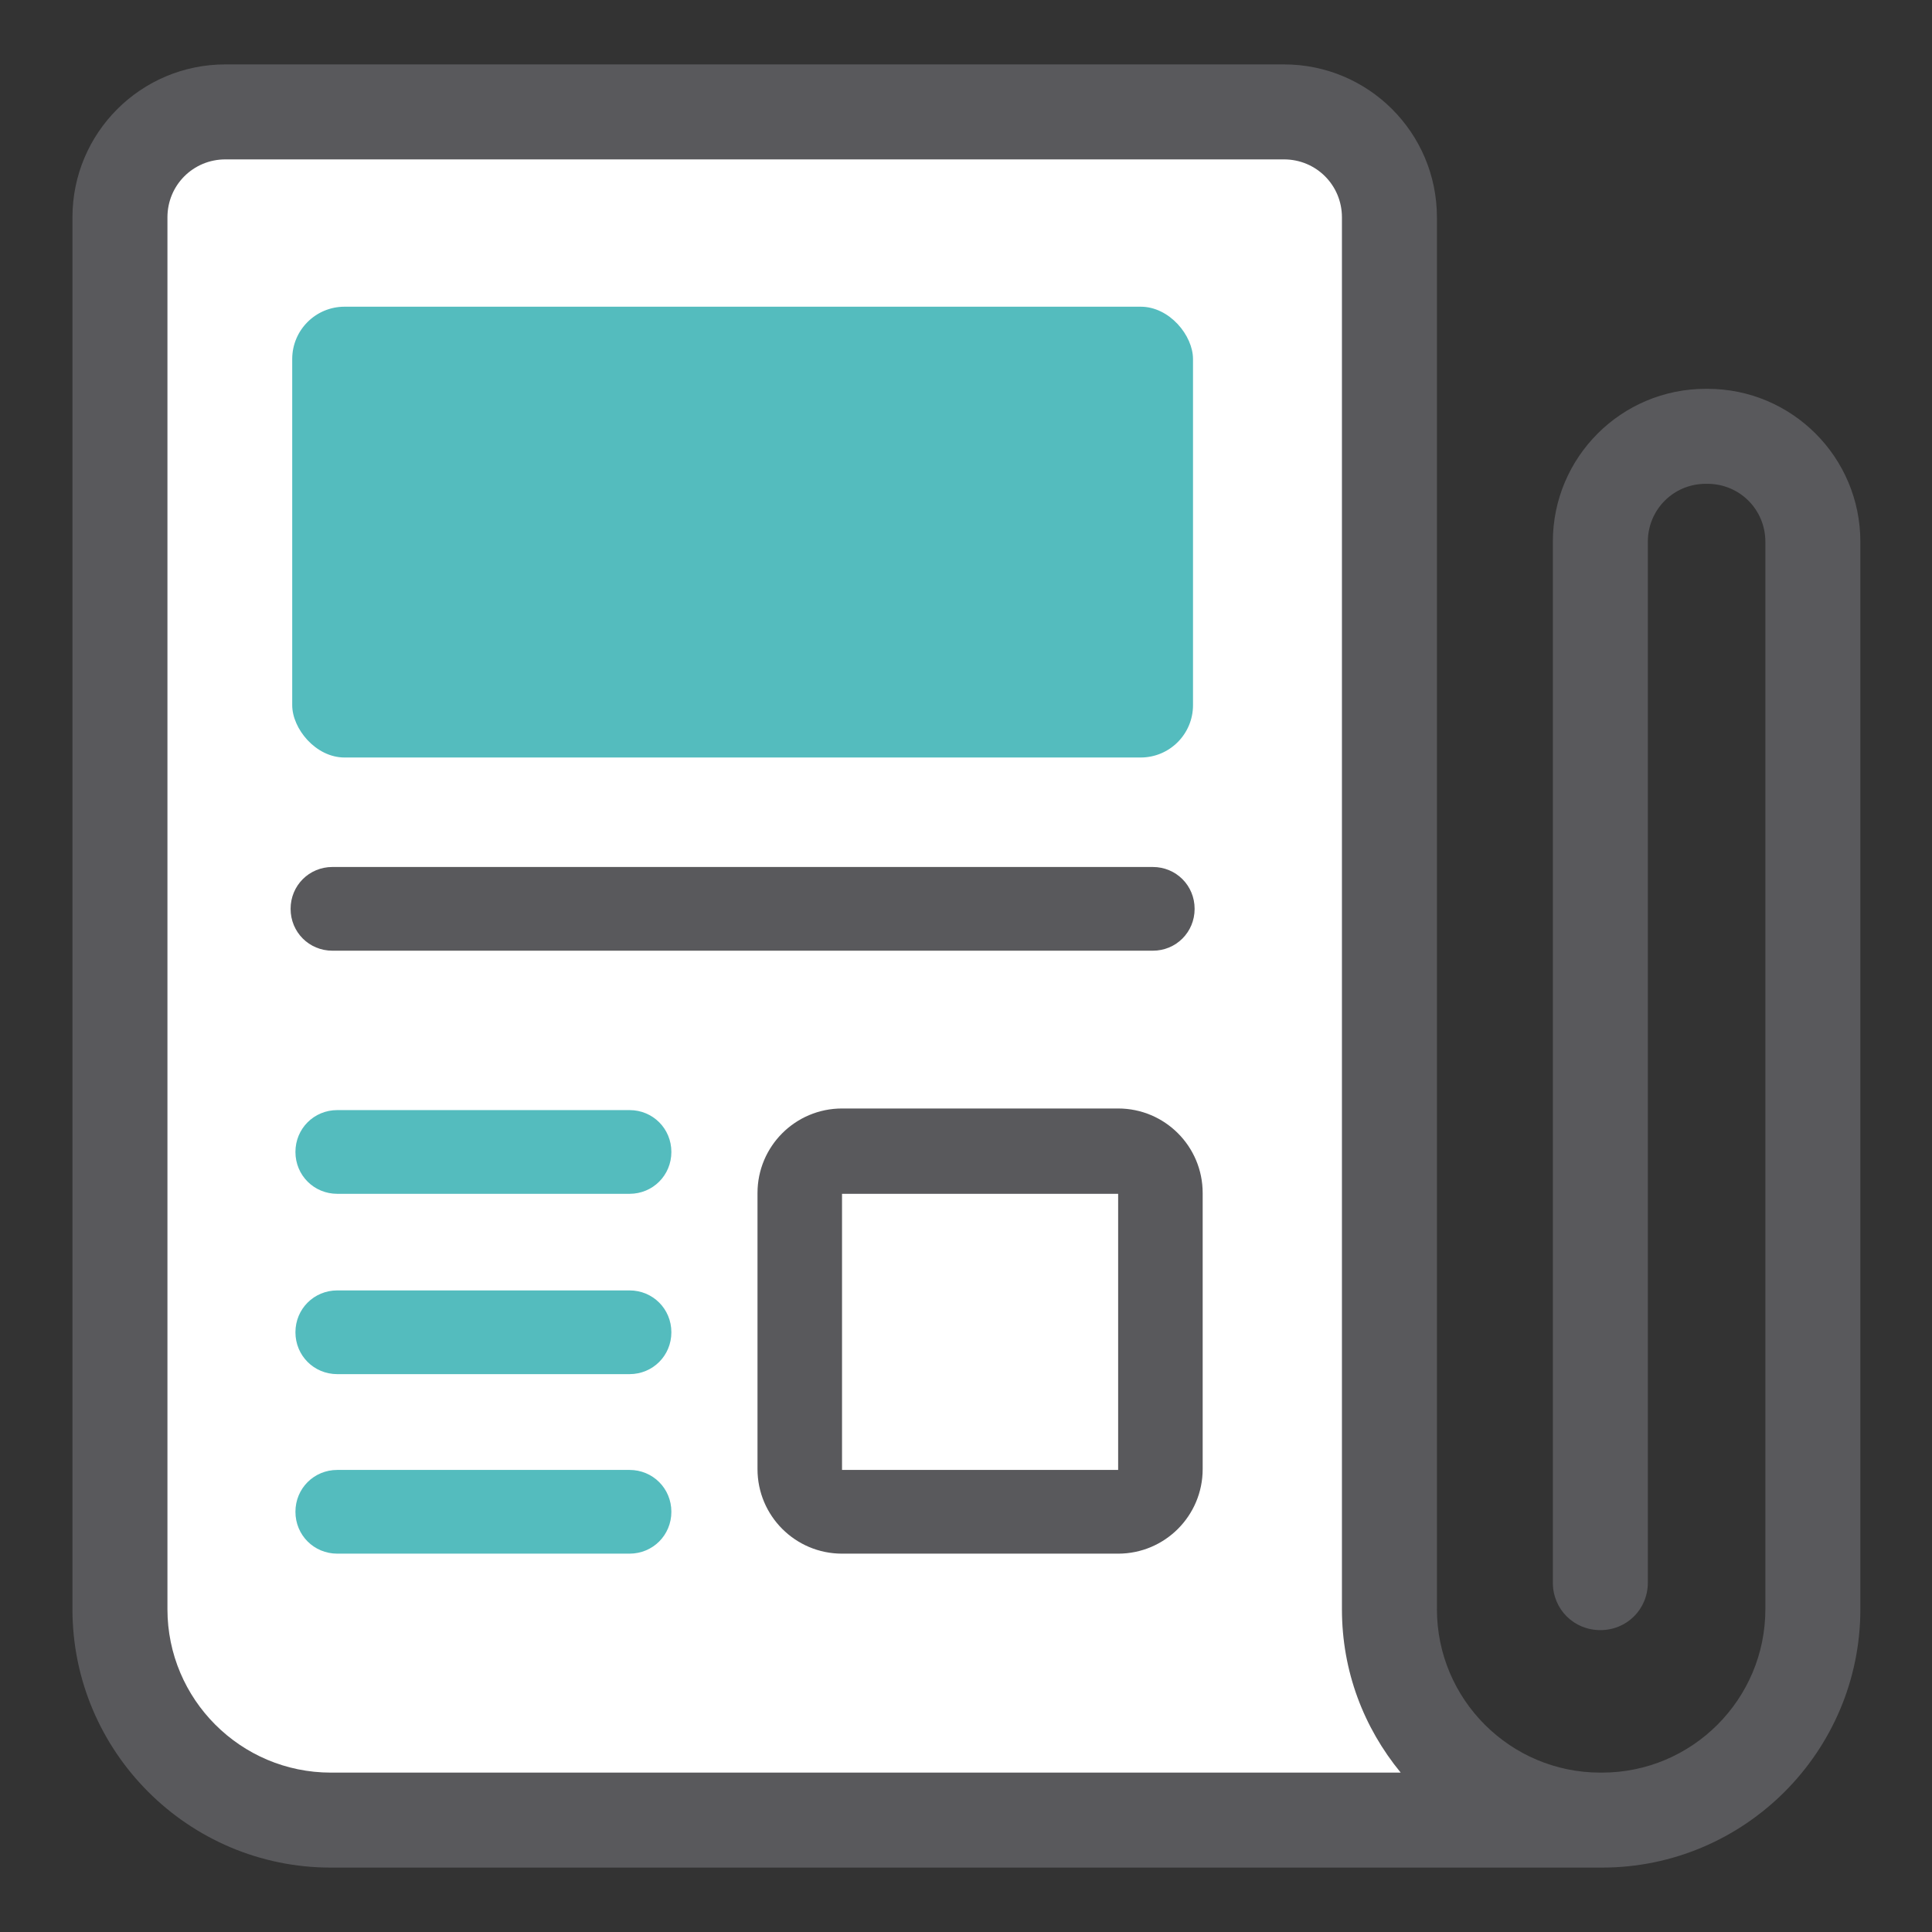
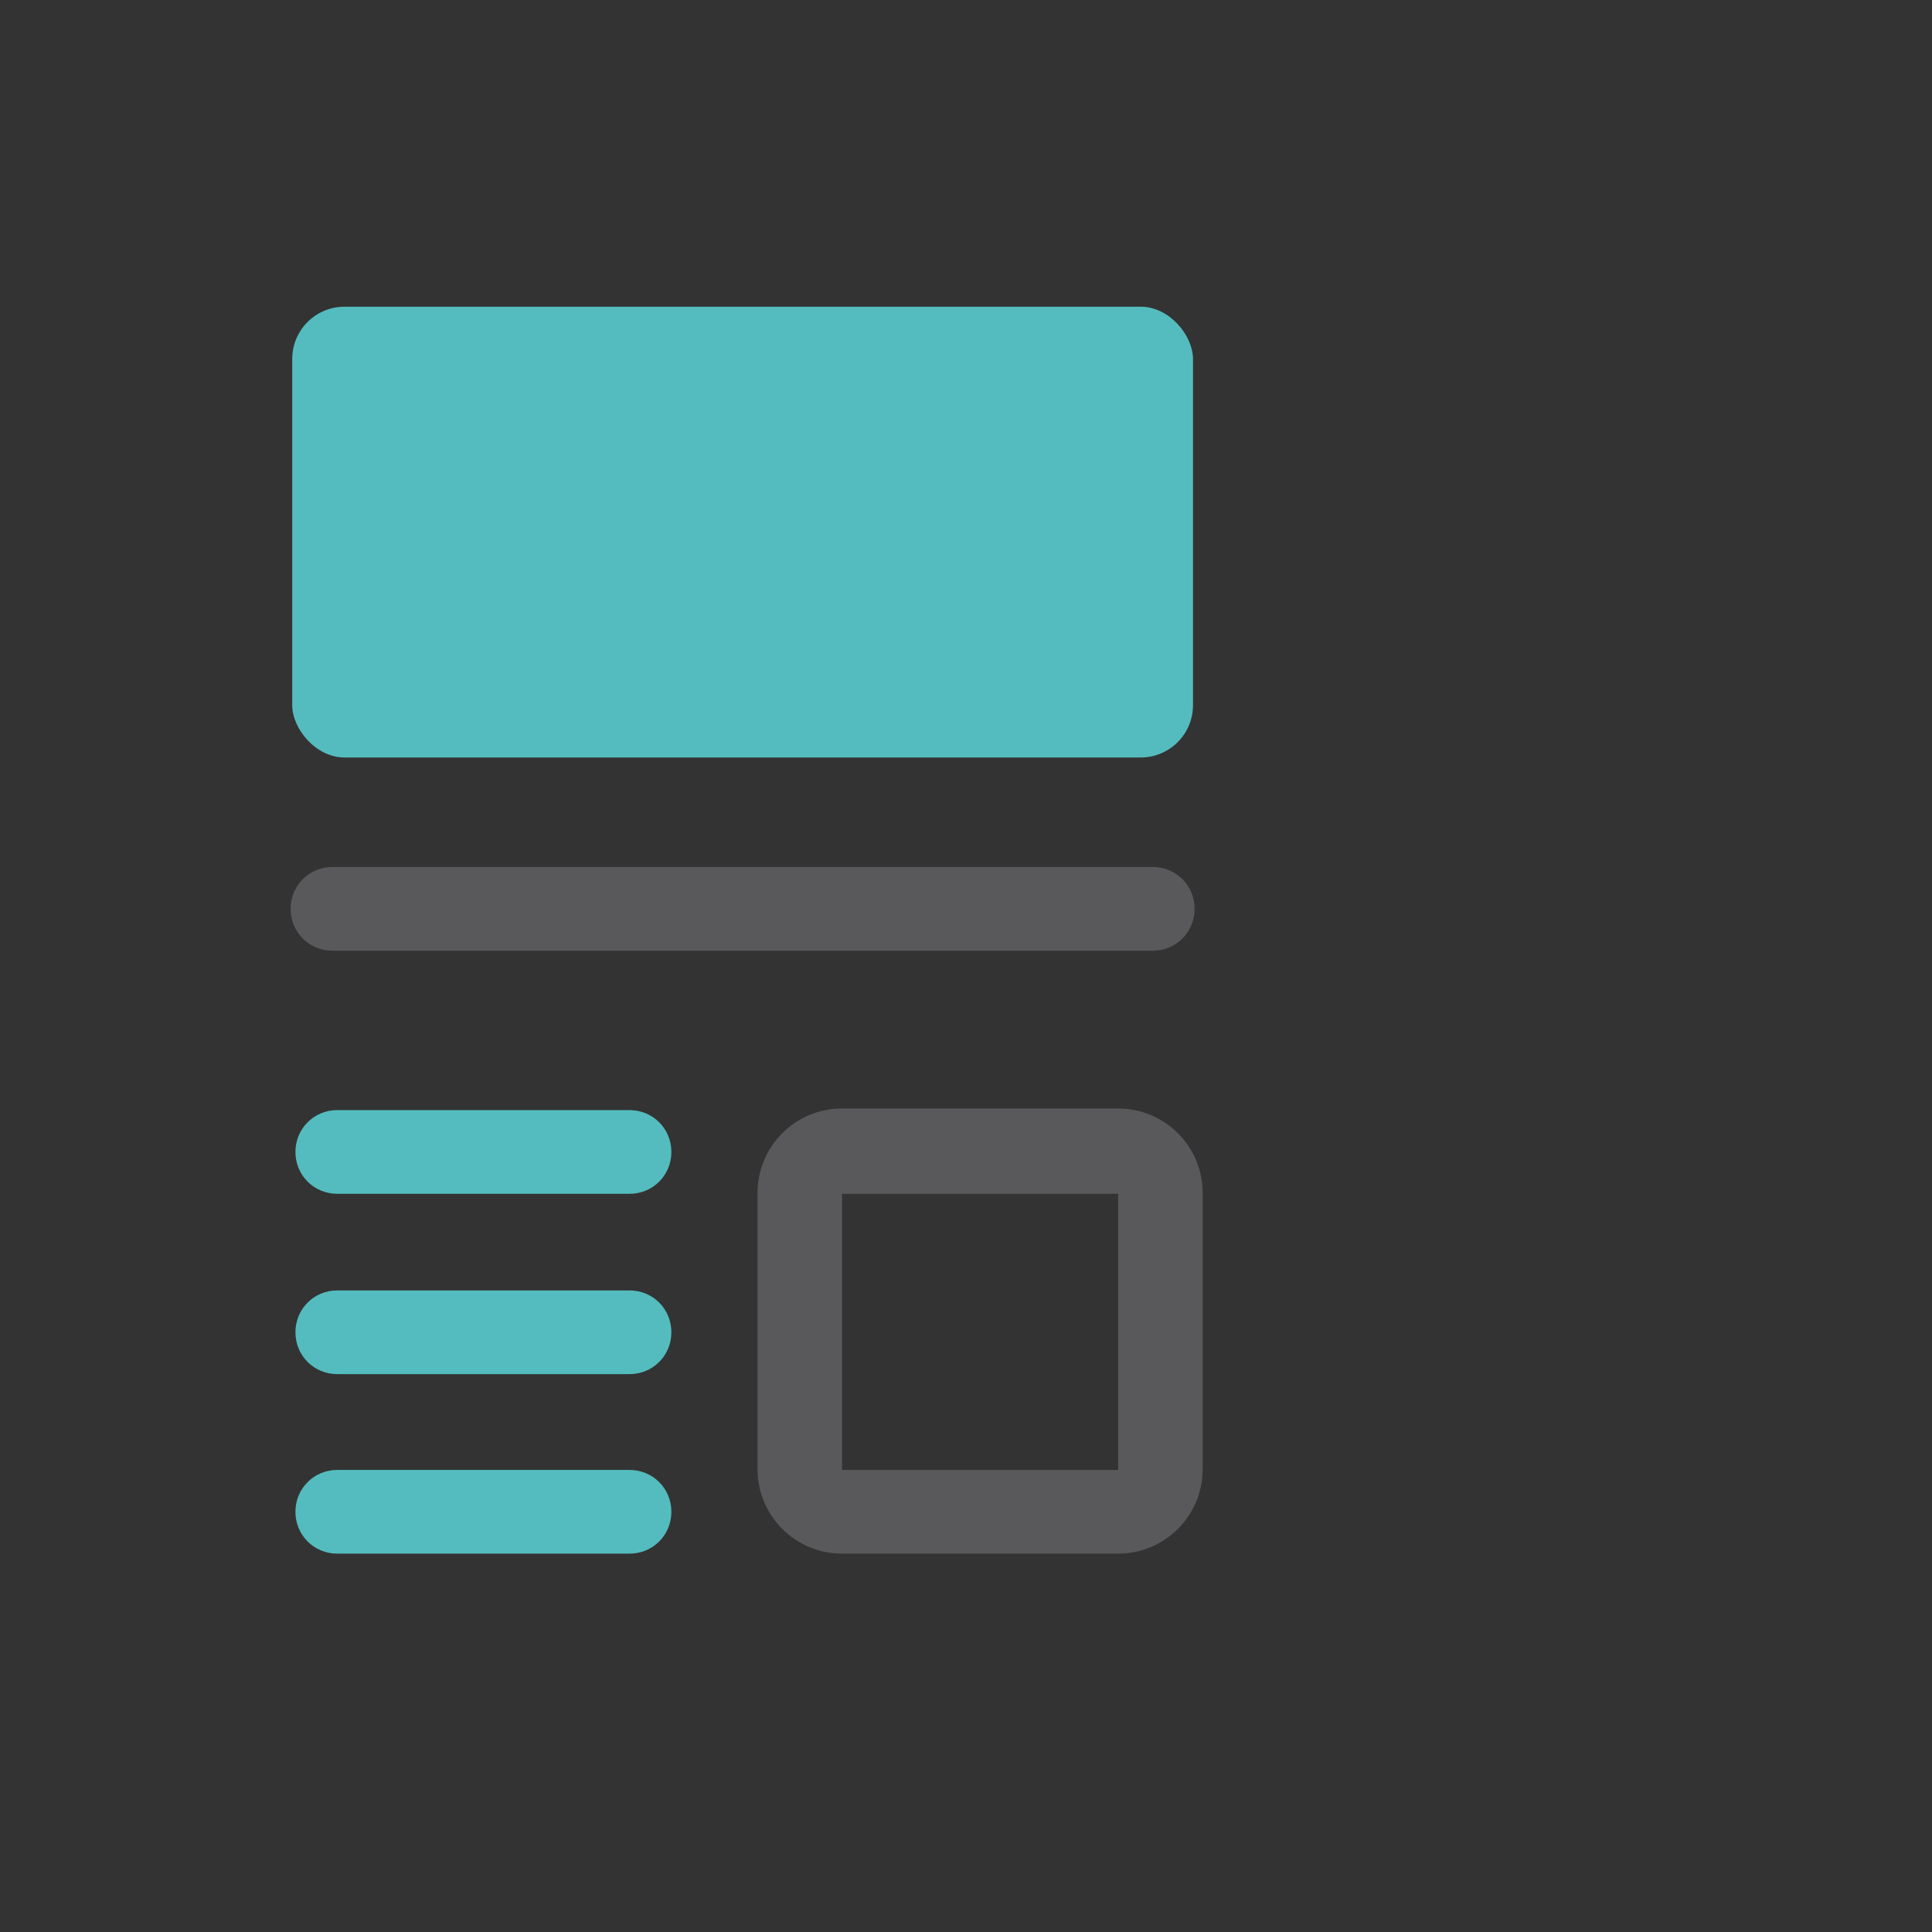
<svg xmlns="http://www.w3.org/2000/svg" id="Layer_8" width="24" height="24" viewBox="0 0 24 24">
  <rect x="0" y="0" width="24" height="24" fill="#333333" stroke="none" />
-   <rect x="1.82" y="1.73" width="15.58" height="20.29" fill="#fff" stroke-width="0" />
-   <path d="m.9,19.99c0,1.77,1.44,3.21,3.21,3.21h15.64s.09,0,.13,0h.02c1.77,0,3.21-1.44,3.21-3.21V6.73c0-1.05-.85-1.9-1.9-1.9h-.02c-1.05,0-1.9.85-1.9,1.9v12.93c0,.33.26.59.59.59s.59-.26.59-.59V6.73c0-.4.32-.72.72-.72h.02c.4,0,.72.32.72.72v13.26c0,1.12-.91,2.03-2.03,2.03h-.02c-1.12,0-2.03-.91-2.03-2.03V2.7c0-1.05-.85-1.9-1.9-1.9H2.8c-1.05,0-1.9.85-1.9,1.9" fill="#59595c" stroke-width="0" />
-   <path d="m2.08,19.99V2.7c0-.4.32-.72.72-.72h13.15c.4,0,.72.32.72.72v17.29c0,.77.27,1.47.73,2.03H4.11c-1.12,0-2.03-.91-2.03-2.03Z" fill="#fff" stroke-width="0" />
  <rect x="3.63" y="3.81" width="11.19" height="5.6" rx=".65" ry=".65" fill="#54bcbe" stroke-width="0" />
  <path d="m14.31,11.81H4.13c-.29,0-.52-.23-.52-.52s.23-.52.52-.52h10.19c.29,0,.52.23.52.52s-.23.52-.52.52Z" fill="#59595c" stroke-width="0" />
  <path d="m13.89,19.3h-3.43c-.58,0-1.05-.47-1.05-1.05v-3.43c0-.58.47-1.05,1.05-1.05h3.43c.58,0,1.05.47,1.05,1.05v3.43c0,.58-.47,1.05-1.05,1.05Zm-3.43-4.47v3.43h3.43v-3.43h-3.43Z" fill="#59595c" stroke-width="0" />
  <path d="m7.82,14.83h-3.63c-.29,0-.52-.23-.52-.52s.23-.52.52-.52h3.63c.29,0,.52.23.52.52s-.23.52-.52.52Z" fill="#54bcbe" stroke-width="0" />
  <path d="m7.82,17.07h-3.63c-.29,0-.52-.23-.52-.52s.23-.52.52-.52h3.63c.29,0,.52.23.52.52s-.23.52-.52.52Z" fill="#54bcbe" stroke-width="0" />
  <path d="m7.82,19.3h-3.63c-.29,0-.52-.23-.52-.52s.23-.52.52-.52h3.63c.29,0,.52.23.52.52s-.23.52-.52.52Z" fill="#54bcbe" stroke-width="0" />
</svg>